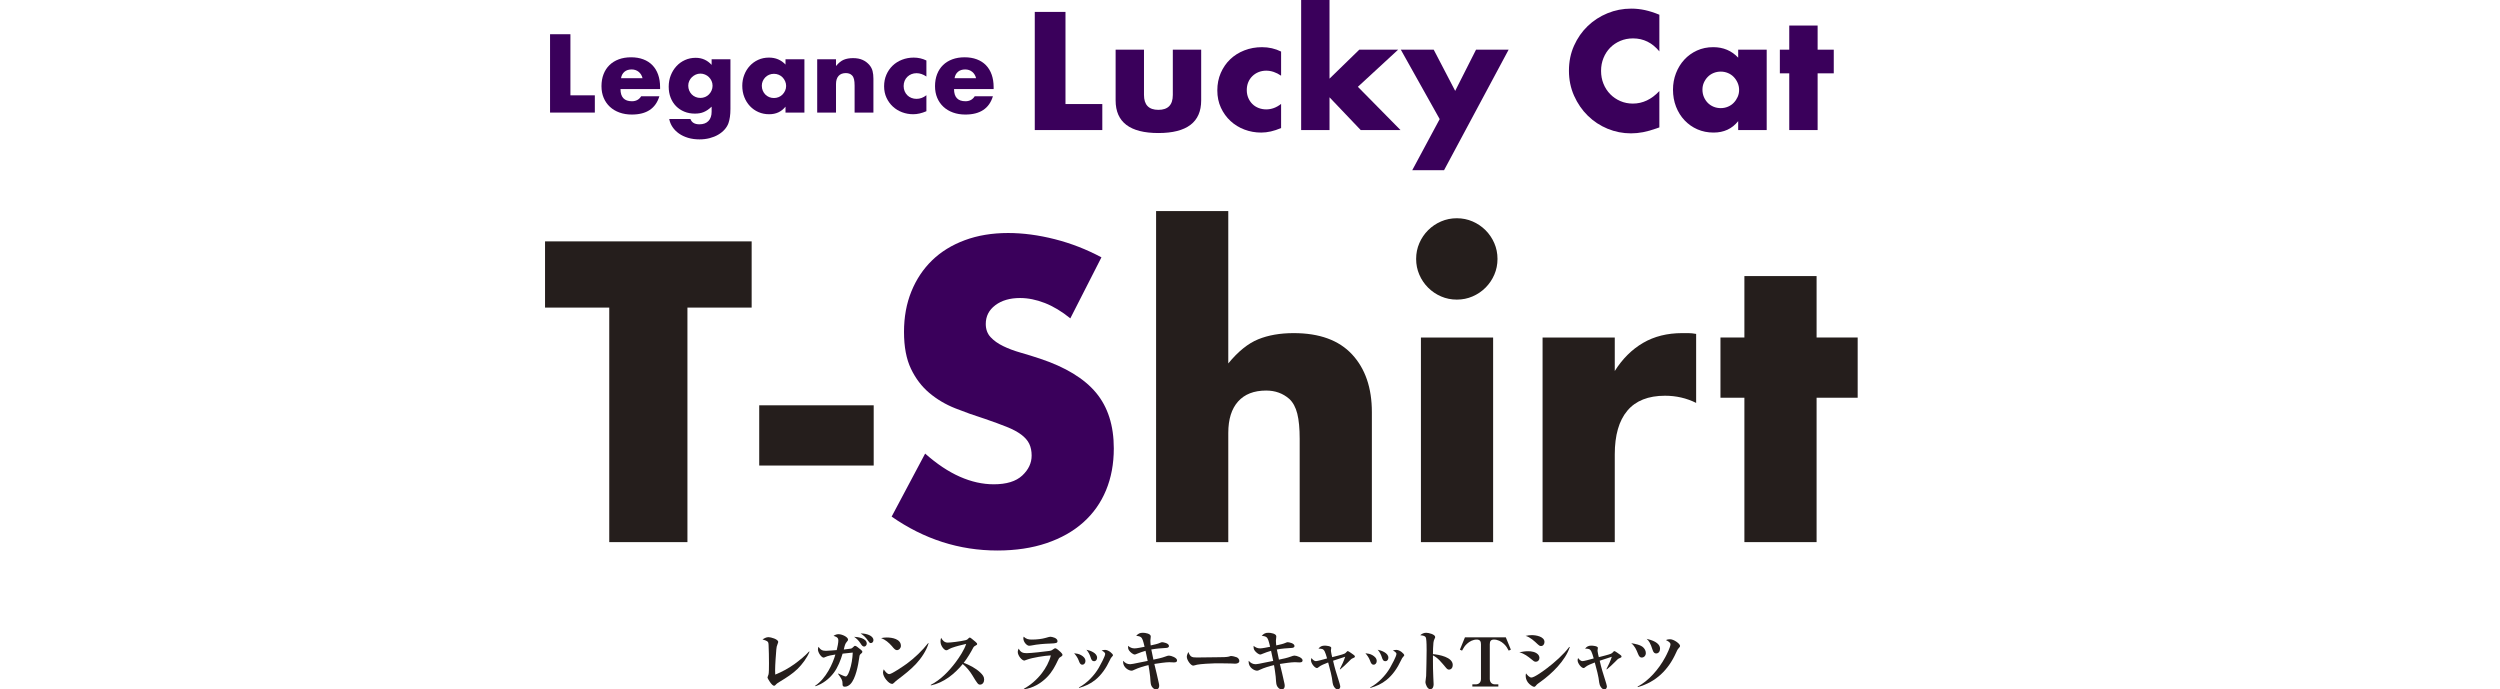
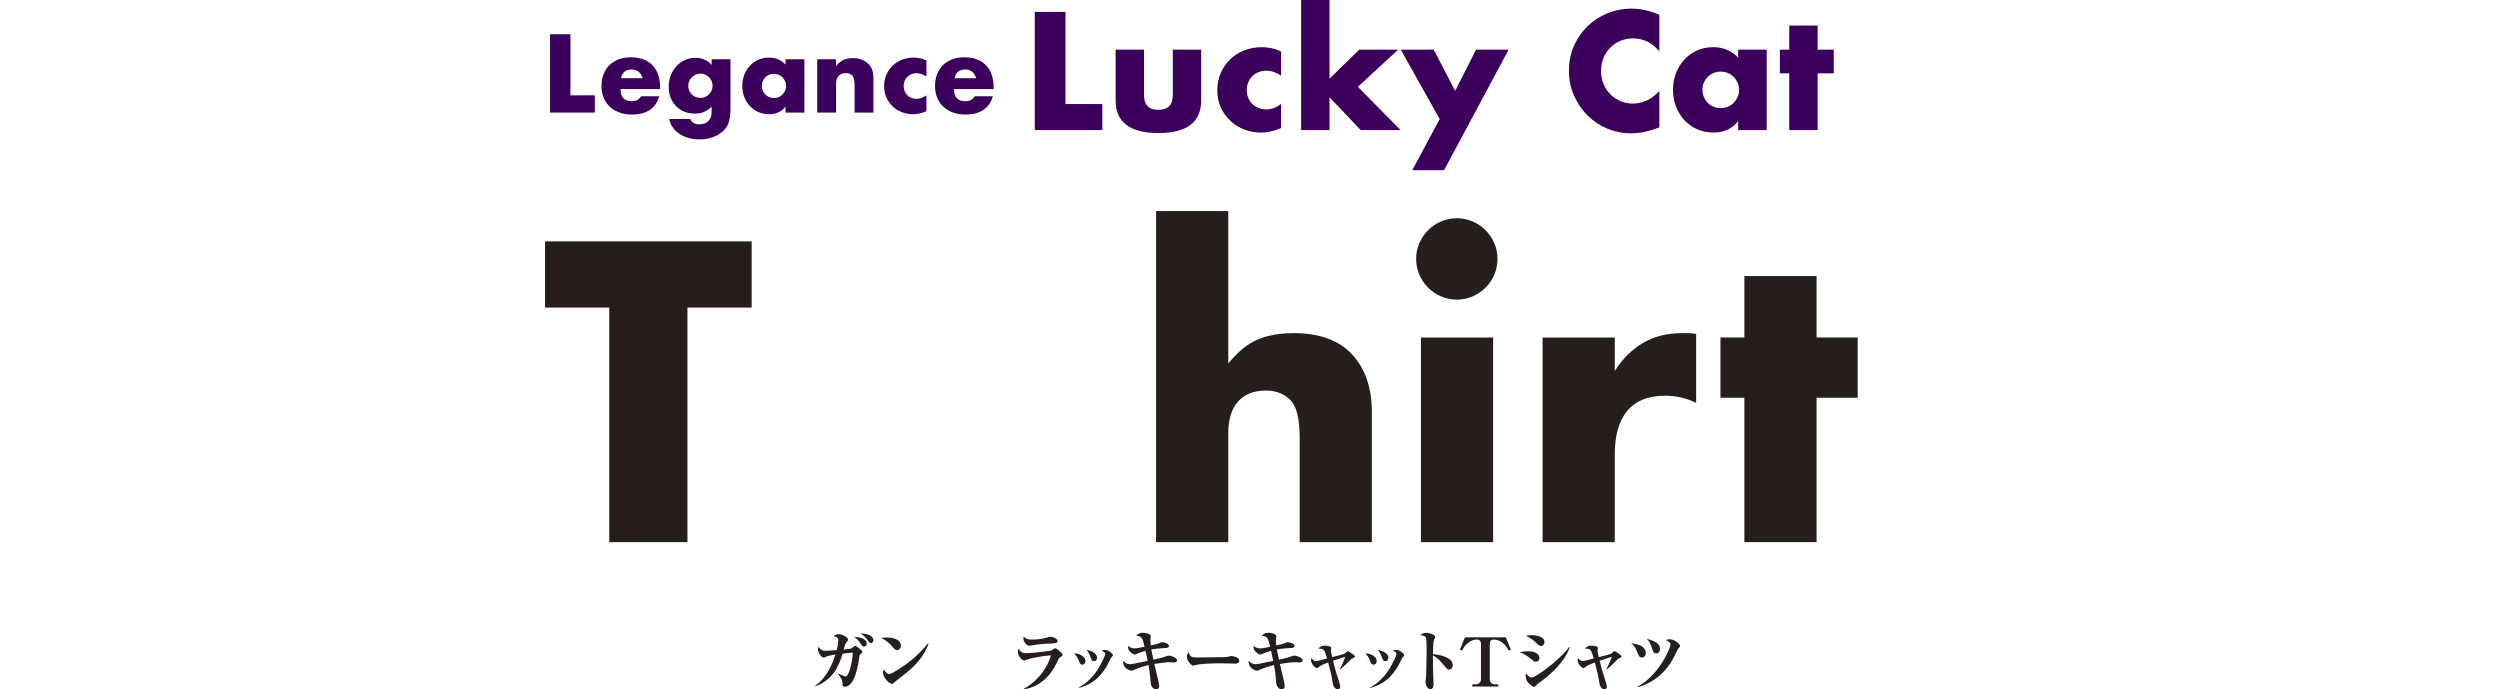
<svg xmlns="http://www.w3.org/2000/svg" id="_レイヤー_1" data-name="レイヤー_1" version="1.1" viewBox="0 0 1300 358.524">
  <defs>
    <style>
      .st0 {
        fill: none;
      }

      .st1 {
        fill: #251e1c;
      }

      .st2 {
        clip-path: url(#clippath);
      }

      .st3 {
        fill: #3a005b;
      }
    </style>
    <clipPath id="clippath">
      <rect class="st0" width="1300" height="358.524" />
    </clipPath>
  </defs>
  <g class="st2">
    <g>
      <path class="st1" d="M357.465,159.946v121.956h-40.653v-121.956h-33.392v-34.43h107.438v34.43h-33.392Z" />
-       <path class="st1" d="M394.794,210.761h59.527v31.319h-59.527v-31.319Z" />
-       <path class="st3" d="M556.571,165.546c-4.427-3.594-8.851-6.255-13.274-7.986-4.427-1.727-8.711-2.592-12.86-2.592-5.256,0-9.54,1.244-12.859,3.733-3.319,2.49-4.977,5.74-4.977,9.749,0,2.768.829,5.049,2.488,6.844,1.659,1.799,3.837,3.355,6.533,4.667,2.697,1.316,5.737,2.457,9.126,3.423,3.387.969,6.742,2.005,10.059,3.111,13.274,4.426,22.987,10.337,29.142,17.734,6.151,7.398,9.229,17.043,9.229,28.933,0,8.02-1.348,15.28-4.044,21.778-2.696,6.501-6.636,12.066-11.822,16.697-5.185,4.634-11.547,8.228-19.082,10.786-7.537,2.556-16.074,3.837-25.616,3.837-19.775,0-38.095-5.875-54.962-17.63l17.422-32.771c6.083,5.394,12.098,9.404,18.045,12.03,5.943,2.628,11.822,3.94,17.63,3.94,6.636,0,11.579-1.52,14.83-4.563,3.247-3.039,4.873-6.497,4.873-10.371,0-2.349-.414-4.387-1.244-6.117-.829-1.727-2.213-3.319-4.148-4.771-1.938-1.452-4.459-2.8-7.571-4.044-3.111-1.246-6.88-2.626-11.303-4.149-5.256-1.658-10.406-3.489-15.453-5.496-5.049-2.003-9.54-4.667-13.482-7.984-3.94-3.319-7.122-7.5-9.54-12.549-2.421-5.046-3.63-11.44-3.63-19.185s1.278-14.758,3.838-21.052c2.556-6.29,6.151-11.683,10.784-16.178,4.631-4.491,10.3-7.984,17.008-10.474,6.706-2.488,14.207-3.733,22.504-3.733,7.742,0,15.831,1.073,24.266,3.215,8.433,2.145,16.521,5.288,24.267,9.436l-16.178,31.734Z" />
      <path class="st1" d="M601.163,109.753h37.542v79.23c5.114-6.223,10.299-10.402,15.555-12.549,5.254-2.141,11.408-3.214,18.46-3.214,13.41,0,23.541,3.701,30.385,11.096,6.845,7.399,10.267,17.39,10.267,29.971v67.615h-37.54v-53.72c0-5.392-.415-9.748-1.244-13.067-.83-3.318-2.214-5.875-4.149-7.674-3.318-2.904-7.33-4.356-12.03-4.356-6.361,0-11.235,1.903-14.622,5.705-3.389,3.805-5.081,9.229-5.081,16.282v56.829h-37.542V109.753Z" />
      <path class="st1" d="M736.392,134.642c0-2.904.551-5.633,1.659-8.193,1.105-2.556,2.624-4.803,4.563-6.74,1.935-1.935,4.18-3.455,6.74-4.563,2.558-1.105,5.29-1.659,8.193-1.659s5.632.555,8.192,1.659c2.558,1.109,4.803,2.628,6.742,4.563,1.934,1.938,3.455,4.184,4.562,6.74,1.106,2.56,1.659,5.29,1.659,8.193s-.554,5.636-1.659,8.192c-1.107,2.56-2.628,4.807-4.562,6.742-1.939,1.938-4.184,3.457-6.742,4.563-2.56,1.107-5.288,1.658-8.192,1.658s-5.636-.551-8.193-1.658c-2.56-1.106-4.805-2.626-6.74-4.563-1.939-1.935-3.459-4.181-4.563-6.742-1.109-2.556-1.659-5.288-1.659-8.192ZM776.422,175.501v106.401h-37.542v-106.401h37.542Z" />
      <path class="st1" d="M802.139,175.501h37.542v17.422c4.008-6.358,8.919-11.231,14.726-14.622,5.807-3.387,12.581-5.081,20.326-5.081h3.215c1.174,0,2.522.138,4.044.414v35.882c-4.977-2.488-10.371-3.733-16.178-3.733-8.711,0-15.245,2.592-19.601,7.777-4.356,5.186-6.533,12.757-6.533,22.712v45.63h-37.542v-106.401Z" />
      <path class="st1" d="M944.627,206.82v75.082h-37.542v-75.082h-12.444v-31.319h12.444v-31.941h37.542v31.941h21.362v31.319h-21.362Z" />
    </g>
    <g>
      <path class="st3" d="M554.051,6.193v47.912h19.149v13.526h-35.12V6.193h15.97Z" />
      <path class="st3" d="M594.874,25.831v23.548c0,5.162,2.498,7.741,7.496,7.741s7.497-2.579,7.497-7.741v-23.548h14.747v26.399c0,5.65-1.86,9.887-5.581,12.711s-9.277,4.237-16.664,4.237-12.943-1.413-16.662-4.237c-3.722-2.824-5.582-7.061-5.582-12.711v-26.399h14.749Z" />
      <path class="st3" d="M666.171,39.357c-2.555-1.738-5.134-2.608-7.741-2.608-1.413,0-2.729.245-3.952.735-1.222.488-2.296,1.18-3.219,2.077-.924.896-1.643,1.955-2.158,3.178-.518,1.222-.774,2.595-.774,4.115,0,1.466.257,2.812.774,4.033.515,1.223,1.222,2.282,2.119,3.178.896.897,1.968,1.589,3.218,2.077,1.25.49,2.58.735,3.994.735,2.771,0,5.35-.95,7.741-2.853v12.549c-3.641,1.574-7.089,2.363-10.349,2.363-3.042,0-5.935-.518-8.678-1.549s-5.161-2.511-7.251-4.441c-2.092-1.927-3.762-4.237-5.012-6.925-1.251-2.689-1.874-5.69-1.874-9.004s.596-6.342,1.793-9.086c1.194-2.741,2.824-5.105,4.889-7.089,2.063-1.981,4.522-3.53,7.374-4.644,2.852-1.113,5.907-1.67,9.168-1.67,3.585,0,6.897.761,9.941,2.281v12.549Z" />
      <path class="st3" d="M691.348,0v40.904l15.482-15.073h20.207l-20.941,19.31,22.164,22.49h-20.697l-16.215-17.03v17.03h-14.749V0h14.749Z" />
      <path class="st3" d="M748.63,61.928l-20.207-36.096h17.111l11.164,21.429,10.838-21.429h16.948l-33.571,62.659h-16.541l14.259-26.563Z" />
      <path class="st3" d="M862.867,26.727c-3.695-4.509-8.259-6.763-13.689-6.763-2.391,0-4.604.435-6.64,1.304-2.037.869-3.79,2.051-5.256,3.544-1.466,1.494-2.622,3.274-3.463,5.338-.844,2.065-1.263,4.292-1.263,6.682,0,2.445.419,4.699,1.263,6.763.841,2.065,2.009,3.858,3.504,5.378,1.493,1.521,3.244,2.717,5.255,3.585,2.009.87,4.183,1.304,6.519,1.304,5.105,0,9.696-2.172,13.771-6.518v18.903l-1.63.571c-2.445.868-4.725,1.506-6.844,1.915-2.119.407-4.21.611-6.274.611-4.237,0-8.299-.802-12.182-2.403-3.884-1.602-7.307-3.857-10.267-6.764-2.962-2.905-5.338-6.356-7.13-10.348s-2.689-8.352-2.689-13.079.882-9.057,2.648-12.996c1.765-3.938,4.128-7.334,7.089-10.186s6.397-5.078,10.308-6.682c3.911-1.601,8.012-2.403,12.304-2.403,2.445,0,4.848.258,7.211.774s4.848,1.317,7.456,2.403v19.067Z" />
      <path class="st3" d="M903.853,25.831h14.83v41.8h-14.83v-4.644c-3.151,3.966-7.415,5.948-12.794,5.948-3.042,0-5.839-.558-8.392-1.671-2.554-1.113-4.781-2.675-6.682-4.684-1.903-2.009-3.381-4.373-4.441-7.089s-1.589-5.677-1.589-8.883c0-2.986.515-5.826,1.548-8.514,1.031-2.689,2.471-5.038,4.318-7.049,1.847-2.008,4.047-3.597,6.6-4.767,2.552-1.167,5.378-1.751,8.474-1.751,5.215,0,9.533,1.82,12.956,5.459v-4.155ZM885.274,46.608c0,1.359.245,2.622.733,3.79.49,1.168,1.154,2.186,1.996,3.055s1.847,1.548,3.015,2.037c1.167.488,2.43.733,3.789.733,1.304,0,2.539-.245,3.707-.733,1.167-.49,2.172-1.168,3.015-2.037.841-.869,1.52-1.874,2.036-3.015.516-1.14.774-2.362.774-3.666s-.258-2.539-.774-3.707c-.516-1.167-1.195-2.186-2.036-3.055-.844-.869-1.848-1.549-3.015-2.037-1.168-.488-2.403-.733-3.707-.733-1.359,0-2.622.245-3.789.733-1.168.488-2.173,1.168-3.015,2.037s-1.506,1.86-1.996,2.974c-.488,1.114-.733,2.322-.733,3.625Z" />
      <path class="st3" d="M945.163,38.134v29.497h-14.749v-29.497h-4.889v-12.303h4.889v-12.549h14.749v12.549h8.393v12.303h-8.393Z" />
    </g>
    <g>
      <path class="st3" d="M296.617,17.797v31.772h12.698v8.969h-23.288V17.797h10.59Z" />
      <path class="st3" d="M322.661,46.327c0,4.214,1.98,6.321,5.943,6.321,2.125,0,3.729-.864,4.809-2.594h9.456c-1.91,6.341-6.683,9.51-14.319,9.51-2.342,0-4.485-.35-6.43-1.053s-3.612-1.702-4.998-3c-1.387-1.296-2.459-2.845-3.215-4.647-.756-1.8-1.135-3.818-1.135-6.051,0-2.305.361-4.386,1.081-6.241.721-1.855,1.747-3.431,3.081-4.728,1.332-1.296,2.945-2.297,4.836-2.998,1.891-.703,4.026-1.054,6.402-1.054,2.342,0,4.449.351,6.322,1.054,1.872.701,3.459,1.721,4.755,3.053,1.297,1.332,2.288,2.964,2.972,4.889.684,1.928,1.027,4.099,1.027,6.511v1.027h-20.587ZM334.116,40.653c-.325-1.368-.991-2.467-2-3.296-1.009-.828-2.233-1.243-3.674-1.243-1.512,0-2.747.398-3.701,1.19s-1.558,1.91-1.81,3.349h11.185Z" />
      <path class="st3" d="M379.827,30.819v25.828c0,1.549-.09,2.936-.27,4.16-.181,1.224-.432,2.305-.757,3.243-.431,1.188-1.107,2.296-2.025,3.323-.918,1.026-2.027,1.918-3.323,2.675-1.297.756-2.765,1.351-4.403,1.783-1.641.431-3.415.648-5.323.648-2.161,0-4.143-.27-5.943-.81-1.802-.54-3.377-1.288-4.728-2.242-1.351-.955-2.459-2.072-3.323-3.351-.865-1.279-1.441-2.675-1.73-4.188h11.024c.683,1.838,2.233,2.756,4.646,2.756,2.053,0,3.629-.576,4.728-1.729,1.099-1.154,1.649-2.756,1.649-4.809v-2.647c-.721.684-1.415,1.251-2.081,1.702-.667.45-1.341.82-2.025,1.107-.685.287-1.405.495-2.161.621-.757.125-1.586.189-2.486.189-1.981,0-3.801-.343-5.457-1.026-1.657-.684-3.089-1.639-4.296-2.864s-2.144-2.693-2.809-4.405c-.668-1.71-1.001-3.61-1.001-5.7,0-2.125.361-4.097,1.081-5.916.721-1.819,1.702-3.404,2.945-4.756,1.243-1.351,2.72-2.413,4.431-3.187,1.71-.774,3.574-1.162,5.592-1.162,3.278,0,6.034,1.224,8.268,3.674v-2.918h9.78ZM357.889,44.544c0,.901.162,1.738.486,2.512.325.774.765,1.451,1.324,2.025.558.578,1.224,1.027,1.999,1.351.774.325,1.613.487,2.512.487.865,0,1.685-.162,2.459-.487.774-.323,1.44-.773,1.999-1.351.559-.575,1.009-1.251,1.351-2.025s.514-1.594.514-2.459c0-.9-.172-1.729-.514-2.486-.342-.756-.801-1.423-1.377-1.999s-1.252-1.026-2.027-1.351-1.576-.486-2.405-.486c-.864,0-1.674.17-2.431.512-.756.343-1.423.793-1.999,1.351-.576.559-1.035,1.216-1.377,1.972-.343.757-.514,1.568-.514,2.433Z" />
      <path class="st3" d="M408.462,30.819h9.834v27.719h-9.834v-3.079c-2.089,2.63-4.916,3.944-8.482,3.944-2.019,0-3.872-.37-5.565-1.109-1.694-.737-3.171-1.774-4.431-3.106-1.262-1.333-2.242-2.9-2.945-4.702-.703-1.8-1.054-3.763-1.054-5.89,0-1.98.342-3.863,1.027-5.646.684-1.783,1.638-3.34,2.864-4.674,1.224-1.332,2.683-2.386,4.377-3.161,1.693-.774,3.566-1.162,5.62-1.162,3.457,0,6.321,1.207,8.59,3.62v-2.756ZM396.143,44.597c0,.901.162,1.739.486,2.512.325.776.765,1.451,1.324,2.027.558.576,1.224,1.026,1.999,1.351s1.613.486,2.512.486c.865,0,1.685-.161,2.459-.486s1.44-.774,1.999-1.351,1.009-1.243,1.351-1.999c.342-.757.514-1.568.514-2.433s-.172-1.683-.514-2.458-.792-1.449-1.351-2.027c-.559-.575-1.224-1.026-1.999-1.351-.774-.323-1.594-.486-2.459-.486-.9,0-1.738.162-2.512.486-.774.325-1.441.776-1.999,1.351-.559.578-.999,1.235-1.324,1.972-.323.74-.486,1.541-.486,2.405Z" />
      <path class="st3" d="M424.942,30.819h9.781v3.513c1.332-1.622,2.683-2.711,4.052-3.27,1.368-.558,2.972-.837,4.809-.837,1.944,0,3.61.315,4.998.945,1.385.631,2.566,1.522,3.538,2.675.792.937,1.332,1.981,1.621,3.134.289,1.154.432,2.469.432,3.944v17.615h-9.78v-13.994c0-1.369-.1-2.477-.298-3.323s-.55-1.522-1.053-2.027c-.432-.432-.92-.739-1.46-.918-.54-.181-1.116-.27-1.729-.27-1.657,0-2.928.495-3.81,1.485-.882.991-1.323,2.405-1.323,4.242v14.805h-9.781v-27.719Z" />
      <path class="st3" d="M481.73,39.789c-1.694-1.152-3.404-1.73-5.133-1.73-.938,0-1.811.162-2.622.487-.81.323-1.521.782-2.133,1.377-.613.595-1.09,1.297-1.432,2.108-.343.81-.514,1.721-.514,2.728,0,.973.17,1.864.514,2.675.342.81.81,1.513,1.404,2.107s1.305,1.054,2.135,1.379,1.71.486,2.648.486c1.836,0,3.548-.629,5.133-1.891v8.321c-2.414,1.045-4.7,1.568-6.863,1.568-2.017,0-3.935-.343-5.754-1.027s-3.423-1.666-4.809-2.945c-1.387-1.278-2.494-2.809-3.323-4.592s-1.243-3.773-1.243-5.971.397-4.205,1.19-6.024c.792-1.819,1.872-3.385,3.242-4.702,1.368-1.313,2.998-2.341,4.889-3.079,1.892-.737,3.918-1.107,6.079-1.107,2.378,0,4.575.504,6.593,1.513v8.321Z" />
      <path class="st3" d="M496.102,46.327c0,4.214,1.98,6.321,5.943,6.321,2.125,0,3.729-.864,4.809-2.594h9.456c-1.91,6.341-6.683,9.51-14.319,9.51-2.342,0-4.485-.35-6.43-1.053s-3.612-1.702-4.998-3c-1.387-1.296-2.459-2.845-3.215-4.647-.756-1.8-1.135-3.818-1.135-6.051,0-2.305.361-4.386,1.081-6.241.721-1.855,1.747-3.431,3.081-4.728,1.332-1.296,2.945-2.297,4.836-2.998,1.891-.703,4.026-1.054,6.402-1.054,2.342,0,4.449.351,6.322,1.054,1.872.701,3.459,1.721,4.755,3.053,1.297,1.332,2.288,2.964,2.972,4.889.684,1.928,1.027,4.099,1.027,6.511v1.027h-20.587ZM507.557,40.653c-.325-1.368-.991-2.467-2-3.296-1.009-.828-2.233-1.243-3.674-1.243-1.512,0-2.747.398-3.701,1.19s-1.558,1.91-1.81,3.349h11.185Z" />
    </g>
    <g>
-       <path class="st1" d="M399.626,331.317c1.155,0,5.042,1.05,5.042,2.486,0,.21-.105.526-.315,1.05-.455,1.086-.56,1.717-.665,2.872-.21,2.451-.629,8.019-.629,10.82,0,.771.035,1.505.069,2.241,3.537-1.401,7.004-3.327,10.084-5.533,2.277-1.645,5.708-4.446,7.528-6.513l.21.176c-1.331,3.222-3.711,6.442-6.268,8.964-2.626,2.52-5.706,4.482-8.823,6.373-1.12.665-1.856,1.085-2.696,2.031-.176.21-.421.315-.665.315-1.12,0-3.397-3.747-3.397-4.342,0-.245.455-1.191.56-1.646.176-.771.21-3.327.21-5.673,0-3.291-.069-6.687-.21-9.628-.035-.491-.069-1.086-.314-1.436-.455-.7-1.996-1.12-2.837-1.365.946-.596,1.962-1.191,3.117-1.191Z" />
      <path class="st1" d="M442.279,337.304c.526-.105.736-.174,1.156-.595.7-.7.91-.876,1.226-.876.209,0,.595.21.945.421.526.35,1.681,1.296,2.136,1.681.595.526.665.665.665,1.015,0,.455-.385.736-.7.981-.701.56-.736.876-.876,1.891-.56,4.096-1.891,11.169-4.658,13.936-.771.771-1.786,1.331-2.87,1.331-.876,0-1.191-.421-1.191-1.26v-.526c0-1.576-.56-2.451-2.312-4.867l.141-.21c.665.314,3.22,1.54,3.782,1.54.245,0,.49-.105.769-.455.56-.7.981-1.786,1.296-2.696,1.015-2.941,1.505-6.163,1.646-9.279-1.751.176-3.711.386-5.288.562-.945,3.291-2.52,7.213-4.517,9.874-2.486,3.326-5.813,5.813-9.593,7.073l-.176-.245c5.673-3.713,9.209-11.52,10.54-16.247-1.681.245-3.887.629-5.392,1.365-.21.105-.49.245-.7.245-1.156,0-2.977-2.591-2.977-4.272,0-.491.105-.91.281-1.365,1.05,1.54,1.96,2.1,3.851,2.1.876,0,4.797-.314,5.637-.385.421-1.681.841-3.817.841-4.937,0-.981-.176-1.751-2.486-2.486.84-.526,1.61-.841,2.591-.841,1.891,0,4.937,1.506,4.937,2.801,0,.421-.245.736-.631,1.155-.876.981-1.086,1.927-1.576,4.027,1.12-.104,2.451-.279,3.501-.455ZM450.718,334.679c0,.736-.631,1.541-1.367,1.541-.805,0-1.329-.771-1.855-1.612-.981-1.54-2.067-2.591-3.361-3.467,2.065.071,6.583.771,6.583,3.537ZM447.881,329.391c2.382,0,6.304,1.05,6.304,3.501,0,.771-.526,1.505-1.331,1.505-.596,0-.736-.209-1.47-1.224-1.226-1.751-2.206-2.732-3.887-3.782h.385Z" />
      <path class="st1" d="M461.122,331.491c2.767,0,7.354.771,7.354,4.378,0,1.12-.946,2.205-2.101,2.205-.805,0-1.47-.735-2.626-2.136-1.541-1.75-3.361-3.327-5.568-4.132,1.05-.21,1.855-.315,2.941-.315ZM462.418,350.54c1.365,0,7.738-4.411,9.138-5.427,3.956-2.906,8.088-6.828,11.1-10.715l.21.105c-1.19,3.992-3.887,7.879-6.618,10.82-2.696,2.906-6.408,5.778-9.559,8.159-.736.56-.981.771-1.646,1.436-.595.595-.84.7-1.191.7-1.681,0-4.691-3.572-4.691-5.883,0-.629.174-1.12.385-1.681.56.876,1.715,2.486,2.872,2.486Z" />
-       <path class="st1" d="M509.658,349.629c1.436,1.367,2.101,2.277,2.101,3.782,0,1.26-.736,2.591-2.136,2.591-.981,0-1.367-.49-4.027-4.901-1.296-2.137-3.011-4.202-4.973-5.813-4.237,5.182-9.874,9.733-16.562,11.134l-.069-.281c5.182-2.66,9.454-7.108,12.92-11.729,1.962-2.627,4.587-6.583,5.497-9.595-2.661.631-5.042,1.191-7.493,2.067-.665.245-1.365.629-1.926.945-.315.176-.56.315-.945.315-.981,0-2.977-2.206-2.977-4.552,0-.735.071-1.226.315-1.926.771,1.401,1.751,2.486,3.467,2.486,1.295,0,6.373-.56,9.243-1.26.806-.21.876-.281,1.367-.805.455-.455.595-.56.874-.56.141,0,.491.21,1.051.665.629.49,1.646,1.331,1.96,1.61.736.665.771.841.771,1.05,0,.386-.105.491-.876.876-.524.245-.874.491-1.26,1.262-.981,1.89-2.906,5.217-4.867,7.702,2.87.981,6.337,2.837,8.543,4.937Z" />
      <path class="st1" d="M533.823,339.65c2.276,0,9.245-.805,11.765-1.155,1.226-.176,1.541-.455,2.522-1.155.245-.176.455-.246.7-.246.526,0,2.241,1.506,2.731,1.996.526.526.946,1.051.946,1.401,0,.56-.455.805-.981,1.12-.771.455-.945.771-1.296,1.541-1.576,3.361-3.115,6.302-5.811,9.033-3.187,3.222-7.354,5.638-11.906,6.233l-.105-.245c3.572-1.962,6.933-4.902,9.384-8.124,1.996-2.591,3.922-6.058,4.658-9.243-3.046.105-9.7,1.19-12.256,2.17-.874.35-1.365.526-1.505.526-1.226,0-3.432-2.522-3.432-4.518,0-.665.176-1.12.491-1.715.945,1.891,2.065,2.381,4.096,2.381ZM536.555,332.577c2.626,0,5.251-.315,7.178-.876,1.085-.314,2.065-.595,2.381-.595.945,0,3.782.631,3.782,2.241,0,1.015-.665,1.191-3.677,1.296-3.187.105-6.688.35-10.084,1.05-.315.071-.665.105-.981.105-1.155,0-3.011-1.891-3.011-3.851,0-.351.071-.56.176-.876,1.295,1.26,2.486,1.505,4.237,1.505Z" />
      <path class="st1" d="M562.156,340.666c1.155.665,2.276,1.612,2.276,3.082,0,.981-.629,1.891-1.61,1.891-1.051,0-1.436-.91-1.891-2.172-.49-1.329-1.331-2.591-2.381-3.781,1.295.14,2.451.314,3.606.979ZM574.621,337.935c1.891,0,4.132,2.101,4.132,2.767,0,.21-.14.385-.35.595-.665.7-.876,1.05-1.365,2.136-1.786,3.851-4.308,7.564-7.493,10.119-2.591,2.101-5.252,3.256-8.438,4.168l-.071-.246c4.132-2.17,8.018-6.232,10.295-10.154.735-1.296,3.361-6.023,3.361-7.283,0-.805-1.226-1.47-1.856-1.786.596-.176,1.12-.315,1.786-.315ZM570.489,341.996c0,.91-.524,1.82-1.54,1.82-1.156,0-1.472-.874-1.891-2.17-.455-1.4-1.156-2.661-2.101-3.782,1.96.386,5.532,1.681,5.532,4.132Z" />
      <path class="st1" d="M603.091,334.329c.49-.245.945-.386,1.19-.386.631,0,3.572.526,3.572,1.962,0,.805-.805.981-1.436,1.015-2.555.14-5.182.35-7.738.805.35,1.891.701,3.572,1.086,5.287,2.381-.49,4.132-.84,6.338-1.645.629-.246,1.226-.455,1.75-.455,1.12,0,4.202,1.085,4.202,2.45,0,1.017-.876,1.086-1.681,1.086-.771,0-1.541-.105-2.346-.105-1.856,0-5.813.595-7.774.91.771,3.151,1.646,6.759,2.346,10.05.105.421.176.945.176,1.365,0,.981-.526,1.856-1.576,1.856-1.086,0-2.206-1.051-2.627-2.277-.105-.35-.279-1.19-.314-1.995-.071-1.156-.105-1.751-.176-2.382-.21-1.96-.526-4.027-.876-6.022-2.136.49-5.322,1.435-7.249,2.381-.945.455-1.155.526-1.576.526-1.435,0-4.377-1.612-4.377-4.623,0-.174,0-.35.036-.524,1.015,1.155,2.1,1.786,3.676,1.786.562,0,2.417-.351,4.482-.806,1.086-.245,3.153-.665,4.587-.91-.35-1.681-.735-3.501-1.12-5.252-1.47.421-2.941.91-4.341,1.506-.805.35-1.051.421-1.262.421-.84,0-2.276-1.12-2.941-2.101-.56-.805-.56-1.506-.56-2.417,1.086.841,1.996,1.331,3.432,1.331,1.12,0,3.991-.595,5.182-.84-.421-1.751-.665-2.696-.945-3.467-.56-1.506-1.086-1.962-3.432-2.277,1.226-1.12,1.82-1.54,3.537-1.54,1.085,0,4.061.419,4.061,1.891,0,.174,0,.35-.071.805-.069.49-.14.979-.14,1.436,0,.805.105,1.785.176,2.45,1.82-.385,3.781-.84,4.727-1.295Z" />
      <path class="st1" d="M622.356,341.891c3.817,0,7.597-.14,11.415-.14,1.89,0,4.236-.035,5.322-.35.35-.105.7-.281.981-.281.805,0,2.276.351,3.011.665.735.315,1.365,1.051,1.365,1.891,0,1.156-1.296,1.436-2.206,1.436-.771,0-1.505-.071-2.241-.105-2.031-.071-6.163-.071-8.333-.071-1.751,0-7.564.351-9.174.701-.21.035-.945.245-1.191.315-.629.174-.7.174-.84.174-1.191,0-3.327-2.801-3.327-4.622,0-.771.455-1.786.805-2.486,1.015,2.591,1.717,2.87,4.413,2.87Z" />
      <path class="st1" d="M668.37,334.329c.49-.245.945-.386,1.19-.386.631,0,3.572.526,3.572,1.962,0,.805-.805.981-1.436,1.015-2.555.14-5.182.35-7.738.805.35,1.891.701,3.572,1.086,5.287,2.381-.49,4.132-.84,6.338-1.645.629-.246,1.226-.455,1.75-.455,1.12,0,4.202,1.085,4.202,2.45,0,1.017-.876,1.086-1.681,1.086-.771,0-1.541-.105-2.346-.105-1.856,0-5.813.595-7.774.91.771,3.151,1.646,6.759,2.346,10.05.105.421.176.945.176,1.365,0,.981-.526,1.856-1.576,1.856-1.086,0-2.206-1.051-2.627-2.277-.105-.35-.279-1.19-.314-1.995-.071-1.156-.105-1.751-.176-2.382-.21-1.96-.526-4.027-.876-6.022-2.136.49-5.322,1.435-7.249,2.381-.945.455-1.155.526-1.576.526-1.435,0-4.377-1.612-4.377-4.623,0-.174,0-.35.036-.524,1.015,1.155,2.1,1.786,3.676,1.786.562,0,2.417-.351,4.482-.806,1.086-.245,3.153-.665,4.587-.91-.35-1.681-.735-3.501-1.12-5.252-1.47.421-2.941.91-4.341,1.506-.805.35-1.051.421-1.262.421-.84,0-2.276-1.12-2.941-2.101-.56-.805-.56-1.506-.56-2.417,1.086.841,1.996,1.331,3.432,1.331,1.12,0,3.991-.595,5.182-.84-.421-1.751-.665-2.696-.945-3.467-.56-1.506-1.086-1.962-3.432-2.277,1.226-1.12,1.82-1.54,3.537-1.54,1.085,0,4.061.419,4.061,1.891,0,.174,0,.35-.071.805-.069.49-.14.979-.14,1.436,0,.805.105,1.785.176,2.45,1.82-.385,3.781-.84,4.727-1.295Z" />
      <path class="st1" d="M688.856,338.776c-.735-1.436-1.54-1.472-3.256-1.472.841-1.155,1.856-1.576,3.256-1.576.701,0,3.397.21,3.397,1.156,0,.174-.036.455-.105.771-.105.419-.071.805,0,1.26.105.771.35,1.891.595,2.801,1.401-.35,5.358-1.331,6.338-1.786.524-.245.84-.56,1.155-.946.21-.245.385-.419.631-.419.35,0,2.52,1.576,2.941,1.89.421.315.735.562.735.946s-.279.56-.84.771c-1.12.421-1.26.735-2.627,2.101-1.329,1.329-2.696,2.626-4.167,3.817l-.21-.141c1.086-2.031,2.067-4.236,2.801-6.442-2.031.631-4.272,1.365-6.302,2.065.841,3.782,1.786,6.723,2.941,10.365.281.876.806,2.626.806,2.976,0,.806-.455,1.576-1.331,1.576-1.401,0-2.522-2.065-2.661-3.501-.281-3.081-1.47-7.457-2.312-10.505-1.715.631-3.991,1.576-4.797,2.312-.455.385-.735.595-1.015.595-1.12,0-3.115-2.381-3.115-4.027,0-.455.105-.769.245-1.19.56.735,1.331,1.61,2.346,1.61.665,0,3.572-.771,5.777-1.4-.524-1.786-.84-2.837-1.226-3.606Z" />
      <path class="st1" d="M713.618,340.666c1.155.665,2.276,1.612,2.276,3.082,0,.981-.629,1.891-1.61,1.891-1.051,0-1.436-.91-1.891-2.172-.49-1.329-1.331-2.591-2.381-3.781,1.295.14,2.451.314,3.606.979ZM726.083,337.935c1.891,0,4.132,2.101,4.132,2.767,0,.21-.14.385-.35.595-.665.7-.876,1.05-1.365,2.136-1.786,3.851-4.308,7.564-7.493,10.119-2.591,2.101-5.252,3.256-8.44,4.168l-.069-.246c4.132-2.17,8.018-6.232,10.295-10.154.735-1.296,3.361-6.023,3.361-7.283,0-.805-1.226-1.47-1.856-1.786.595-.176,1.12-.315,1.786-.315ZM721.951,341.996c0,.91-.524,1.82-1.541,1.82-1.155,0-1.47-.874-1.89-2.17-.455-1.4-1.156-2.661-2.101-3.782,1.96.386,5.532,1.681,5.532,4.132Z" />
      <path class="st1" d="M755.43,345.813c0,1.226-.665,2.382-1.996,2.382-.35,0-.841-.141-1.47-.912-1.086-1.329-2.241-2.66-3.361-3.851-1.086-1.12-2.172-1.996-3.467-2.626v2.241c0,2.941.035,6.268.174,8.823.071,1.12.176,2.801.176,3.958s-.386,2.555-1.786,2.555c-1.541,0-2.486-2.8-2.486-3.641,0-.385.069-.876.14-1.226.105-.665.21-1.4.245-2.031.071-1.015.245-11.486.245-13.166,0-1.26,0-4.832-.279-6.302-.105-.56-.245-.805-.526-1.015-.665-.49-1.681-.595-2.52-.7.91-.771,1.855-1.26,3.081-1.26,1.331,0,4.692.84,4.692,2.205,0,.245-.071.455-.315.91-.35.701-.49,1.191-.595,2.067-.176,1.505-.245,4.377-.245,5.918,3.151.279,10.295,1.54,10.295,5.672Z" />
      <path class="st1" d="M765.623,356.983v-1.12h1.751c1.715,0,2.731-1.12,2.731-2.801v-18.068c0-1.541-.56-2.417-2.206-2.417-1.891,0-3.677.91-5.042,2.172-1.226,1.12-1.82,2.136-2.591,3.57l-1.12-.49,2.627-6.408h21.253l2.627,6.408-1.12.49c-.771-1.435-1.367-2.45-2.591-3.57-1.367-1.262-3.153-2.172-5.078-2.172-1.645,0-2.17.876-2.17,2.417v18.068c0,1.681,1.015,2.801,2.731,2.801h1.715v1.12h-13.515Z" />
      <path class="st1" d="M794.62,338.635c1.786,0,3.886.35,5.147,1.681.49.491.735,1.26.735,1.786,0,1.156-.771,1.996-1.96,1.996-.701,0-1.226-.455-1.962-1.086-2.065-1.681-3.887-3.115-6.513-3.817,1.541-.315,2.977-.56,4.552-.56ZM796.58,330.267c2.136,0,6.549.735,6.549,3.57,0,1.015-.631,2.101-1.786,2.101-.701,0-1.156-.385-1.646-.84-1.856-1.751-3.956-3.747-6.373-4.447,1.155-.245,2.065-.385,3.256-.385ZM796.301,352.326c1.645,0,6.723-3.781,8.193-4.901,3.991-3.046,8.543-7.038,11.519-11.031l.281.071c-2.276,7.073-9.384,13.901-15.127,17.998-1.4.979-1.996,1.4-2.556,2.17-.245.35-.629.526-.876.526-.665,0-2.486-1.262-3.256-2.346-.876-1.262-1.12-2.312-1.12-3.503,0-.419.071-.735.176-1.155.526.771,1.786,2.17,2.767,2.17Z" />
      <path class="st1" d="M827.5,338.776c-.735-1.436-1.54-1.472-3.256-1.472.841-1.155,1.856-1.576,3.256-1.576.701,0,3.397.21,3.397,1.156,0,.174-.036.455-.105.771-.105.419-.071.805,0,1.26.105.771.35,1.891.595,2.801,1.401-.35,5.358-1.331,6.338-1.786.524-.245.84-.56,1.155-.946.21-.245.385-.419.631-.419.35,0,2.52,1.576,2.941,1.89.421.315.735.562.735.946s-.279.56-.84.771c-1.12.421-1.26.735-2.627,2.101-1.329,1.329-2.696,2.626-4.167,3.817l-.21-.141c1.086-2.031,2.067-4.236,2.801-6.442-2.031.631-4.272,1.365-6.302,2.065.841,3.782,1.786,6.723,2.941,10.365.281.876.806,2.626.806,2.976,0,.806-.456,1.576-1.331,1.576-1.401,0-2.522-2.065-2.661-3.501-.281-3.081-1.47-7.457-2.312-10.505-1.715.631-3.991,1.576-4.796,2.312-.456.385-.736.595-1.017.595-1.12,0-3.115-2.381-3.115-4.027,0-.455.105-.769.245-1.19.56.735,1.331,1.61,2.346,1.61.665,0,3.572-.771,5.777-1.4-.524-1.786-.84-2.837-1.226-3.606Z" />
      <path class="st1" d="M854.573,336.744c.771.806,1.26,1.751,1.26,2.872,0,1.226-.874,2.312-2.17,2.312-.7,0-1.296-.421-1.82-1.751-1.015-2.52-1.751-4.237-3.606-5.708,1.89.281,4.972.841,6.337,2.276ZM868.439,332.403c1.96,0,5.182,2.346,5.182,3.431,0,.455-.176.665-.735,1.26-.631.665-.946,1.506-1.331,2.312-4.027,8.964-10.4,15.197-19.889,17.893l-.105-.281c5.742-2.976,10.995-8.999,14.356-15.232.736-1.331,2.732-5.356,2.732-6.723,0-.979-1.191-1.645-2.346-2.205.665-.35,1.365-.455,2.136-.455ZM863.221,337.34c0,1.26-.665,2.451-2.031,2.451-.665,0-1.365-.351-1.786-1.681-1.226-3.887-2.065-4.937-3.151-5.918,2.522.595,6.968,1.891,6.968,5.147Z" />
    </g>
  </g>
</svg>